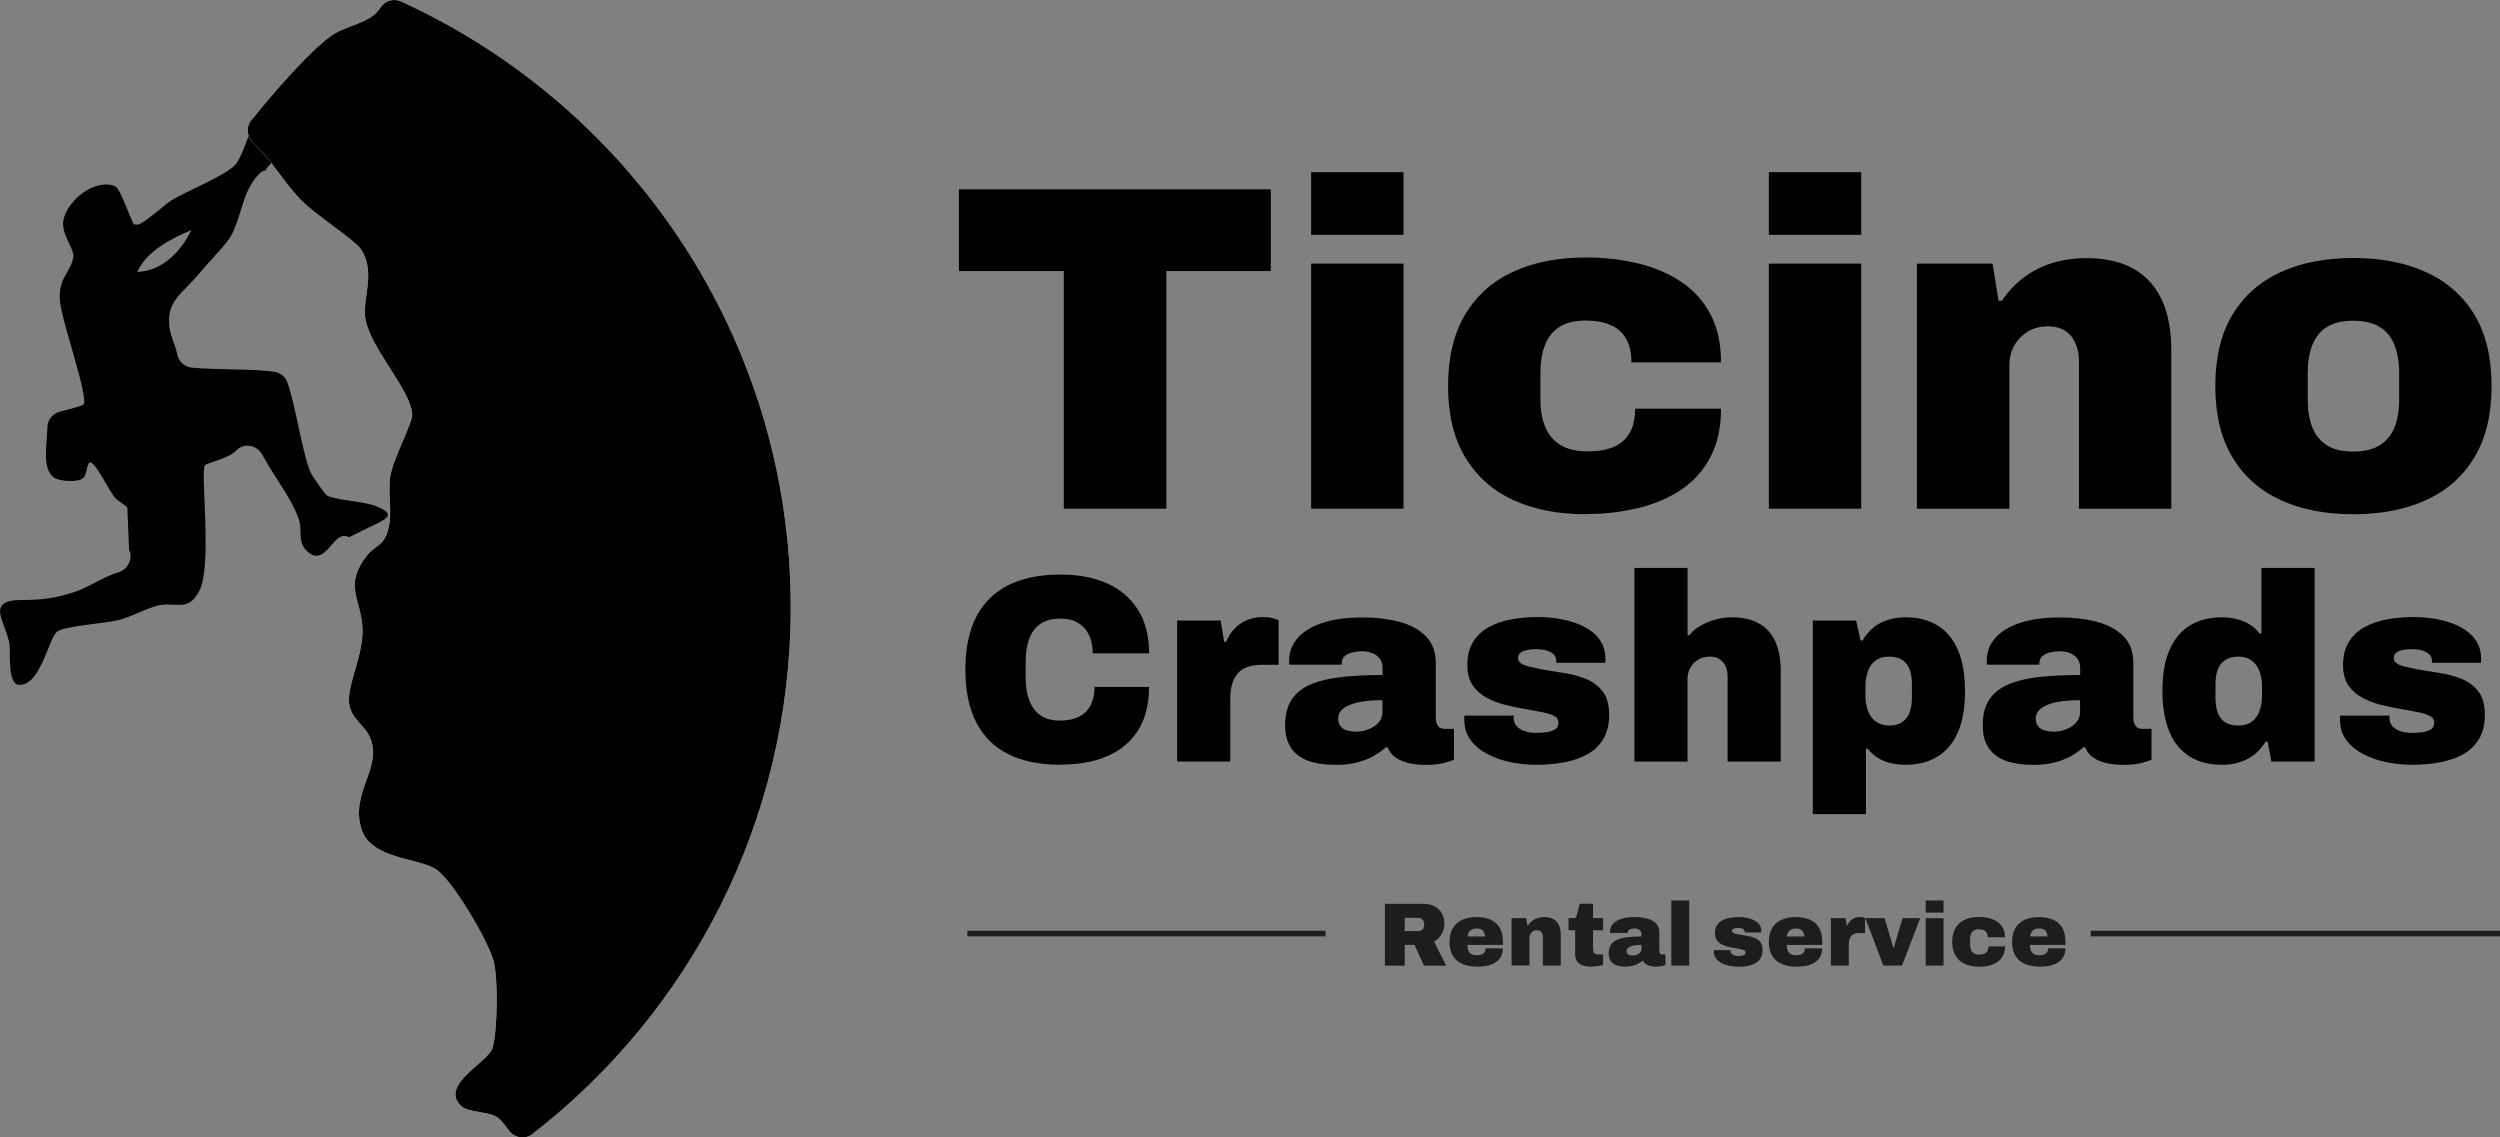
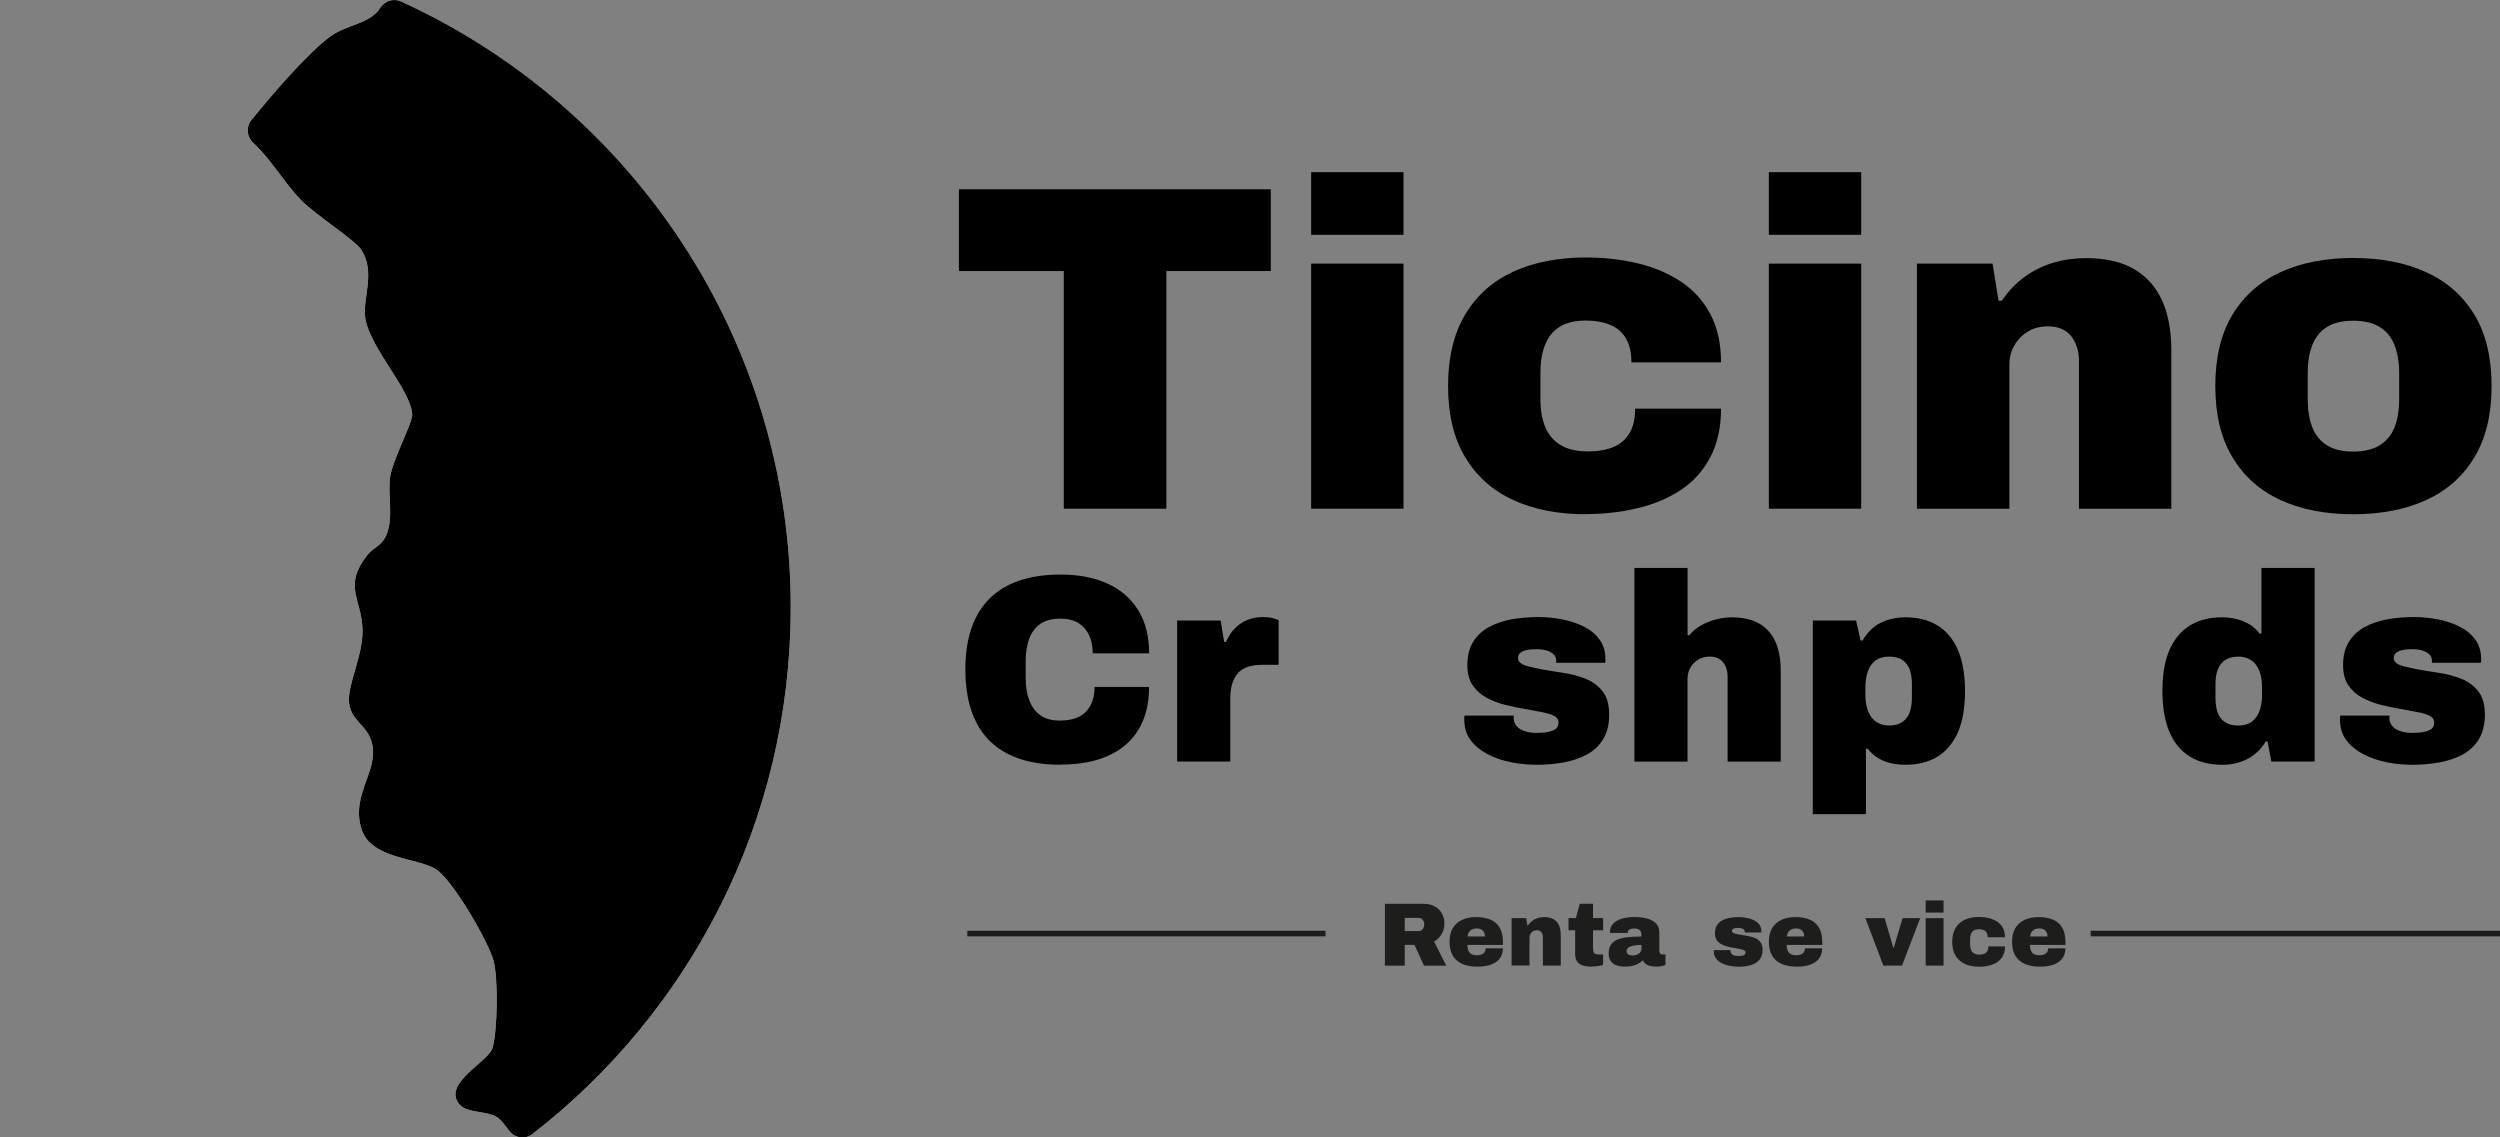
<svg xmlns="http://www.w3.org/2000/svg" id="Livello_1" data-name="Livello 1" viewBox="0 0 444.78 202.37">
  <rect x="0" y="0" width="444.78" height="202.37" fill="#808080" stroke="none" />
  <defs>
    <style>
      .cls-1 {
        fill: #1d1d1b;
      }

      .cls-2 {
        fill: #fff;
      }

      .cls-3 {
        fill: none;
        stroke: #1d1d1b;
        stroke-miterlimit: 10;
      }
    </style>
  </defs>
  <g>
-     <path d="M22.66,90.35c-.23-.48-1.72-1.15-2.32-1.96-1.2-1.6-2.53-4.53-3.79-5.83-1.19-1.22-.91,1.63-1.67,2.42-.86.91-4.26.67-5.21.03-2.29-1.55-1.31-5.95-1.23-9.05.03-1.27.92-2.36,2.15-2.7,1.86-.51,4.13-1.04,4.3-1.35.84-1.55-4.15-15.37-4.26-18.74-.12-3.86,1.83-4.58,2.4-7.29.34-1.61-2.33-4.29-1.72-6.87.81-3.41,5.49-7.27,9.12-5.9.91.34,2.26,4.49,2.97,5.92.31.63.11,1.01,1.12.92s4.75-3.55,6.06-4.35c2.73-1.67,9.41-4.3,11.23-6.24,2.31-2.46,2.73-11.32,7.89-7.77.51.35,1.19,2.01,1.91,2.92-.05.27.02.58.23.75.13.11.33.16.49.26-1.58,1.87-3.11,2.32-4.83,4.34-.12.14-.15.35-.26.49-.24.04-.57.07-.75.23-3.58,3.19-3.34,8.11-5.63,11.77-.86,1.38-4.07,4.65-5.47,6.36-2.91,3.55-5.87,4.75-5.23,9.61.21,1.59,1.06,3.07,1.35,4.65.23,1.3,1.27,2.29,2.58,2.43,3.94.42,11.36.21,14.73.74,1.02.16,1.88.82,2.26,1.78,1.47,3.76,2.8,13.46,4.3,16.37.32.63,2.47,3.7,2.85,3.9,1.49.78,6.53,1.02,8.62,1.84,3.58,1.41,2.21,2.17-.41,3.41-1.56.73-2.74,1.34-4.28,2.12-.08.04-.89-.54-1.81.06-1.65,1.07-3.11,4.9-5.68,2.47-1.87-1.77-.77-3.52-1.52-5.73-1.25-3.68-4.35-7.49-6.47-11.44-.9-1.68-3.16-2.2-4.54-.88-.23.22-.46.42-.71.61-1.13.89-4.79,1.82-4.98,2.12-.83,1.3,1.33,17.64-.94,22.25-1.94,3.94-4.2,2.05-7.19,2.66-2.07.42-4.89,2.07-7.39,2.68-2.13.52-9.66,1.02-10.82,2.05-1.51,1.35-2.88,9.45-6.63,9.44-2.27,0-1.57-5.99-1.79-7.29-.67-3.91-4.42-7.8,2.14-7.82,3.37,0,5.76-.21,9.41-1.42,2.69-.89,5.09-2.69,7.77-3.47,1.76-.52,2.7-2.4,1.95-4.07M24.42,48.39c4.49-.21,7.74-3.58,9.62-7.45-3.59,1.49-8,3.76-9.62,7.45Z" />
    <g>
      <path class="cls-2" d="M71.32.25c-1.34-.61-2.9-.07-3.69,1.17-1.83,2.85-5.86,2.92-8.74,4.98-4.05,2.88-10.78,10.79-13.87,14.61-.04.05-.09.1-.13.15-1.17,1.23-1.08,3.12.17,4.27,3.2,2.95,5.31,6.81,8.33,10,2.53,2.66,9.65,7.2,10.8,8.89,2.82,4.14.14,8.88.84,12.54,1.03,5.34,8.05,12.5,8.31,16.88.08,1.48-3.55,8.19-3.93,11.15-.43,3.32.62,6.97-.6,10.13-.83,2.15-2.32,2.26-3.51,3.79-4.22,5.4-1.05,7.66-.81,12.94.22,4.77-2.75,10.02-2.38,13.34.32,2.8,2.66,3.81,3.65,5.96,2.52,5.42-3.57,9.88-1.43,16.5,1.72,5.32,10.03,5.03,13.22,7.09,2.99,1.92,9.27,12.74,10.24,16.22.87,3.08.72,12.48-.16,15.58-.72,2.52-9.18,6.39-5.79,10.15,1.29,1.43,4.74,1.04,6.53,2.13.66.4,1.41,1.33,2.17,2.4.97,1.35,2.86,1.66,4.17.65,27.97-21.67,45.97-55.58,45.97-93.69,0-47.9-28.44-89.17-69.36-107.82Z" />
      <path d="M140.68,108.08c0,38.11-18,72.02-45.97,93.69-1.31,1.01-3.2.7-4.17-.65-.77-1.07-1.51-2-2.17-2.4-1.79-1.09-5.23-.7-6.53-2.13-3.4-3.76,5.06-7.63,5.79-10.15.89-3.1,1.03-12.5.16-15.58-.97-3.47-7.25-14.3-10.24-16.22-3.19-2.05-11.5-1.77-13.22-7.09-2.14-6.62,3.94-11.07,1.43-16.5-.99-2.15-3.33-3.16-3.65-5.96-.37-3.32,2.6-8.57,2.38-13.34-.25-5.28-3.41-7.54.81-12.94,1.19-1.53,2.68-1.64,3.51-3.79,1.21-3.15.16-6.81.6-10.13.38-2.96,4.01-9.68,3.93-11.15-.26-4.38-7.28-11.54-8.31-16.88-.7-3.66,1.98-8.4-.84-12.54-1.15-1.69-8.27-6.23-10.8-8.89-3.02-3.19-5.13-7.05-8.33-10-1.24-1.15-1.33-3.04-.17-4.27.05-.05.09-.1.13-.15,3.09-3.83,9.82-11.73,13.87-14.61,2.89-2.06,6.92-2.13,8.74-4.98.8-1.24,2.35-1.78,3.69-1.17,40.92,18.66,69.36,59.92,69.36,107.82Z" />
    </g>
  </g>
  <g>
    <g>
      <path d="M188.71,136.06c-3.71,0-6.82-.63-9.34-1.9-2.52-1.26-4.42-3.16-5.7-5.68-1.28-2.52-1.92-5.63-1.92-9.34,0-5.58,1.43-9.79,4.3-12.64,2.87-2.85,7.09-4.28,12.66-4.28,3.17,0,5.93.53,8.29,1.59s4.19,2.64,5.49,4.73c1.3,2.09,1.95,4.65,1.95,7.7h-10.03c0-1.26-.22-2.36-.67-3.28-.44-.92-1.09-1.63-1.92-2.14-.84-.51-1.89-.76-3.16-.76-1.49,0-2.68.32-3.59.95-.9.64-1.56,1.52-1.97,2.66-.41,1.14-.62,2.45-.62,3.94v3.04c0,1.49.21,2.8.64,3.94.43,1.14,1.08,2.03,1.97,2.66.89.64,2.04.95,3.47.95s2.54-.24,3.45-.71,1.58-1.16,2.04-2.07c.46-.9.69-1.97.69-3.21h9.69c0,2.98-.62,5.5-1.85,7.55-1.24,2.06-3.03,3.62-5.37,4.68-2.34,1.06-5.18,1.59-8.51,1.59Z" />
      <path d="M209.43,135.49v-25.09h7.74l.62,3.8h.33c.41-.95.94-1.76,1.59-2.42.65-.67,1.4-1.16,2.26-1.5s1.76-.5,2.71-.5c.63,0,1.2.06,1.71.19.51.13.87.26,1.09.38v7.93h-3.04c-1.01,0-1.88.14-2.59.41-.71.27-1.28.66-1.71,1.19-.43.52-.74,1.16-.95,1.9-.21.74-.31,1.59-.31,2.54v11.17h-9.46Z" />
-       <path d="M237.47,136.06c-1.3,0-2.49-.12-3.56-.36-1.08-.24-2.01-.63-2.8-1.19s-1.4-1.28-1.83-2.18c-.43-.9-.64-2-.64-3.3,0-1.87.39-3.39,1.16-4.56.78-1.17,1.91-2.08,3.4-2.71,1.49-.63,3.3-1.07,5.44-1.31,2.14-.24,4.58-.36,7.34-.36v-1.23c0-.7-.17-1.26-.5-1.69-.33-.43-.77-.75-1.31-.97s-1.16-.33-1.85-.33c-.54,0-1.09.06-1.66.19s-1.04.35-1.4.67c-.37.32-.55.76-.55,1.33v.19h-9.31c-.03-.13-.05-.24-.05-.33v-.33c0-1.55.5-2.91,1.5-4.06s2.47-2.06,4.42-2.71c1.95-.65,4.35-.97,7.2-.97,2.31,0,4.45.25,6.41.76,1.96.51,3.55,1.35,4.75,2.54,1.2,1.19,1.81,2.81,1.81,4.87v9.79c0,.51.13.94.38,1.31.25.37.63.55,1.14.55h1.71v5.46c-.38.22-1.01.43-1.88.64-.87.2-1.89.31-3.07.31-1.27,0-2.38-.13-3.33-.38s-1.72-.62-2.3-1.09c-.59-.47-.99-1.03-1.21-1.66h-.33c-.66.6-1.43,1.14-2.3,1.62-.87.48-1.86.85-2.97,1.12-1.11.27-2.38.4-3.8.4ZM241.31,130.17c.6,0,1.18-.09,1.73-.26.55-.18,1.05-.41,1.5-.71.44-.3.79-.67,1.04-1.09.25-.43.38-.9.38-1.4v-2.14c-1.87,0-3.38.14-4.54.43-1.16.28-2,.66-2.54,1.14-.54.47-.81,1.03-.81,1.66s.16,1.12.47,1.47c.32.35.72.59,1.21.71s1.01.19,1.55.19Z" />
      <path d="M273.34,136.06c-1.52,0-3.03-.15-4.54-.45-1.5-.3-2.88-.78-4.13-1.43-1.25-.65-2.26-1.48-3.02-2.49-.76-1.01-1.14-2.25-1.14-3.71v-.31c0-.11.02-.23.05-.36h8.79c-.03.09-.05.19-.05.28v.24c.03.57.23,1.04.59,1.43.36.38.85.66,1.45.85.6.19,1.27.28,1.99.28.44,0,.97-.03,1.59-.09s1.16-.22,1.64-.47c.48-.25.71-.68.71-1.28,0-.54-.28-.94-.83-1.21-.55-.27-1.28-.49-2.19-.66-.9-.18-1.89-.36-2.97-.55-1.17-.19-2.35-.44-3.54-.74-1.19-.3-2.29-.73-3.3-1.28-1.01-.55-1.83-1.29-2.45-2.21-.62-.92-.93-2.1-.93-3.56,0-1.65.34-3.03,1.02-4.13.68-1.11,1.62-1.99,2.8-2.64,1.19-.65,2.53-1.11,4.04-1.38s3.08-.41,4.73-.41c1.42,0,2.84.14,4.25.41,1.41.27,2.7.7,3.87,1.28,1.17.59,2.11,1.35,2.8,2.31.7.95,1.05,2.11,1.05,3.47v.36c0,.14-.02.25-.05.31h-8.7v-.38c0-.48-.17-.86-.5-1.16-.33-.3-.76-.52-1.28-.67-.52-.14-1.05-.21-1.59-.21-.19,0-.47,0-.86.02-.38.02-.77.07-1.16.17-.4.09-.73.25-1,.47-.27.22-.4.54-.4.95,0,.38.18.69.55.93.36.24.86.43,1.47.57.62.14,1.31.29,2.07.45,1.2.22,2.5.43,3.9.64s2.72.55,3.97,1.04c1.25.49,2.27,1.24,3.06,2.23s1.19,2.4,1.19,4.21c0,1.71-.35,3.14-1.05,4.3-.7,1.16-1.65,2.07-2.85,2.73-1.2.66-2.59,1.14-4.16,1.43-1.57.28-3.21.43-4.92.43Z" />
      <path d="M290.78,135.49v-34.45h9.46v11.97h.33c.54-.7,1.22-1.27,2.04-1.73.82-.46,1.71-.82,2.66-1.07s1.88-.38,2.8-.38c2,0,3.63.37,4.92,1.12s2.24,1.81,2.87,3.21.95,3.09.95,5.09v16.25h-9.45v-15.11c0-.54-.07-1.02-.21-1.45-.14-.43-.34-.8-.6-1.12-.25-.32-.58-.56-.97-.74-.4-.18-.86-.26-1.4-.26-.79,0-1.48.18-2.07.55s-1.04.84-1.38,1.43c-.33.59-.5,1.24-.5,1.97v14.73h-9.46Z" />
      <path d="M322.52,144.85v-34.45h7.7l.81,3.56h.33c.89-1.49,1.98-2.55,3.28-3.18,1.3-.63,2.76-.95,4.37-.95,2.22,0,4.12.48,5.7,1.45,1.58.97,2.8,2.42,3.63,4.37.84,1.95,1.26,4.4,1.26,7.34s-.42,5.34-1.26,7.27c-.84,1.93-2.05,3.38-3.63,4.35-1.59.97-3.49,1.45-5.7,1.45-.89,0-1.75-.09-2.59-.28-.84-.19-1.61-.5-2.31-.93s-1.3-.97-1.81-1.64h-.33v11.64h-9.46ZM336.06,129.08c.98,0,1.77-.2,2.38-.62.6-.41,1.04-.98,1.31-1.71.27-.73.4-1.58.4-2.56v-2.52c0-.98-.14-1.84-.4-2.57-.27-.73-.71-1.29-1.31-1.69-.6-.39-1.39-.59-2.38-.59s-1.78.24-2.4.71c-.62.47-1.07,1.12-1.35,1.92s-.43,1.7-.43,2.68v1.57c0,.73.08,1.42.24,2.07.16.65.4,1.22.74,1.71.33.49.77.88,1.31,1.16s1.17.43,1.9.43Z" />
-       <path d="M361.58,136.06c-1.3,0-2.49-.12-3.56-.36-1.08-.24-2.01-.63-2.8-1.19s-1.4-1.28-1.83-2.18c-.43-.9-.64-2-.64-3.3,0-1.87.39-3.39,1.16-4.56.78-1.17,1.91-2.08,3.4-2.71,1.49-.63,3.3-1.07,5.44-1.31,2.14-.24,4.58-.36,7.34-.36v-1.23c0-.7-.17-1.26-.5-1.69-.33-.43-.77-.75-1.31-.97s-1.16-.33-1.85-.33c-.54,0-1.09.06-1.66.19s-1.04.35-1.4.67c-.37.32-.55.76-.55,1.33v.19h-9.31c-.03-.13-.05-.24-.05-.33v-.33c0-1.55.5-2.91,1.5-4.06s2.47-2.06,4.42-2.71c1.95-.65,4.35-.97,7.2-.97,2.31,0,4.45.25,6.41.76,1.96.51,3.55,1.35,4.75,2.54,1.2,1.19,1.81,2.81,1.81,4.87v9.79c0,.51.13.94.38,1.31.25.37.63.55,1.14.55h1.71v5.46c-.38.22-1.01.43-1.88.64-.87.2-1.89.31-3.07.31-1.27,0-2.38-.13-3.33-.38s-1.72-.62-2.3-1.09c-.59-.47-.99-1.03-1.21-1.66h-.33c-.66.6-1.43,1.14-2.3,1.62-.87.48-1.86.85-2.97,1.12-1.11.27-2.38.4-3.8.4ZM365.42,130.17c.6,0,1.18-.09,1.73-.26.55-.18,1.05-.41,1.5-.71.44-.3.79-.67,1.04-1.09.25-.43.38-.9.38-1.4v-2.14c-1.87,0-3.38.14-4.54.43-1.16.28-2,.66-2.54,1.14-.54.47-.81,1.03-.81,1.66s.16,1.12.47,1.47c.32.35.72.59,1.21.71s1.01.19,1.55.19Z" />
      <path d="M395.31,136.06c-2.22,0-4.12-.48-5.7-1.45-1.58-.97-2.8-2.42-3.63-4.37-.84-1.95-1.26-4.4-1.26-7.34s.42-5.34,1.26-7.27c.84-1.93,2.05-3.38,3.63-4.35,1.58-.97,3.49-1.45,5.7-1.45.89,0,1.75.1,2.59.31.84.21,1.62.52,2.33.95s1.31.97,1.78,1.64h.33v-11.69h9.46v34.45h-7.7l-.67-3.56h-.33c-.89,1.43-1.99,2.47-3.33,3.14-1.33.67-2.82,1-4.47,1ZM398.26,129.08c.98,0,1.78-.24,2.4-.71.62-.48,1.07-1.12,1.35-1.93s.43-1.7.43-2.68v-1.57c0-.73-.08-1.42-.24-2.07s-.4-1.22-.74-1.71c-.33-.49-.77-.88-1.31-1.16-.54-.28-1.17-.43-1.9-.43-.98,0-1.77.21-2.38.62s-1.04.98-1.31,1.71c-.27.73-.4,1.58-.4,2.56v2.52c0,.98.14,1.84.4,2.57.27.73.7,1.29,1.31,1.69s1.39.59,2.38.59Z" />
      <path d="M429.14,136.06c-1.52,0-3.03-.15-4.54-.45-1.5-.3-2.88-.78-4.13-1.43-1.25-.65-2.26-1.48-3.02-2.49-.76-1.01-1.14-2.25-1.14-3.71v-.31c0-.11.02-.23.05-.36h8.79c-.03.09-.05.19-.05.28v.24c.03.57.23,1.04.59,1.43.36.38.85.66,1.45.85.6.19,1.27.28,1.99.28.44,0,.97-.03,1.59-.09s1.16-.22,1.64-.47c.48-.25.71-.68.71-1.28,0-.54-.28-.94-.83-1.21-.55-.27-1.28-.49-2.19-.66-.9-.18-1.89-.36-2.97-.55-1.17-.19-2.35-.44-3.54-.74-1.19-.3-2.29-.73-3.3-1.28-1.01-.55-1.83-1.29-2.45-2.21-.62-.92-.93-2.1-.93-3.56,0-1.65.34-3.03,1.02-4.13.68-1.11,1.62-1.99,2.8-2.64,1.19-.65,2.53-1.11,4.04-1.38s3.08-.41,4.73-.41c1.42,0,2.84.14,4.25.41,1.41.27,2.7.7,3.87,1.28,1.17.59,2.11,1.35,2.8,2.31.7.95,1.05,2.11,1.05,3.47v.36c0,.14-.02.25-.05.31h-8.7v-.38c0-.48-.17-.86-.5-1.16-.33-.3-.76-.52-1.28-.67-.52-.14-1.05-.21-1.59-.21-.19,0-.47,0-.86.02-.38.02-.77.07-1.16.17-.4.09-.73.25-1,.47-.27.22-.4.54-.4.95,0,.38.18.69.55.93.36.24.86.43,1.47.57.62.14,1.31.29,2.07.45,1.2.22,2.5.43,3.9.64s2.72.55,3.97,1.04c1.25.49,2.27,1.24,3.06,2.23s1.19,2.4,1.19,4.21c0,1.71-.35,3.14-1.05,4.3-.7,1.16-1.65,2.07-2.85,2.73-1.2.66-2.59,1.14-4.16,1.43-1.57.28-3.21.43-4.92.43Z" />
    </g>
    <g>
      <path d="M189.26,90.5v-42.28h-18.66v-14.54h55.49v14.54h-18.58v42.28h-18.25Z" />
      <path d="M233.27,41.78v-11.15h16.43v11.15h-16.43ZM233.27,90.5v-43.6h16.43v43.6h-16.43Z" />
      <path d="M282.16,91.49c-4.95,0-9.26-.84-12.92-2.52-3.66-1.68-6.51-4.21-8.55-7.6-2.04-3.38-3.06-7.61-3.06-12.68s1.02-9.37,3.06-12.76c2.04-3.39,4.88-5.92,8.55-7.6,3.66-1.68,7.97-2.52,12.92-2.52,3.3,0,6.41.36,9.33,1.07,2.92.71,5.48,1.82,7.68,3.3,2.2,1.49,3.92,3.41,5.16,5.78,1.24,2.37,1.86,5.2,1.86,8.5h-15.94c0-1.7-.32-3.11-.95-4.21-.63-1.1-1.56-1.91-2.77-2.43-1.21-.52-2.67-.79-4.38-.79-1.93,0-3.48.37-4.67,1.11-1.18.75-2.05,1.82-2.6,3.22-.55,1.4-.82,3.07-.82,4.99v4.71c0,1.93.29,3.58.87,4.95s1.49,2.44,2.73,3.18c1.24.75,2.85,1.12,4.83,1.12,1.82,0,3.34-.26,4.58-.79,1.24-.52,2.19-1.35,2.85-2.47.66-1.13.99-2.57.99-4.34h15.28c0,3.3-.62,6.15-1.86,8.55-1.24,2.39-2.96,4.33-5.16,5.82-2.2,1.49-4.76,2.59-7.68,3.3-2.92.71-6.03,1.08-9.33,1.08Z" />
      <path d="M314.7,41.78v-11.15h16.43v11.15h-16.43ZM314.7,90.5v-43.6h16.43v43.6h-16.43Z" />
      <path d="M341.04,90.5v-43.6h13.46l1.07,6.61h.58c1.16-1.71,2.5-3.12,4.05-4.25,1.54-1.13,3.25-1.97,5.12-2.52,1.87-.55,3.8-.82,5.78-.82,3.47,0,6.32.65,8.55,1.94,2.23,1.29,3.89,3.15,5,5.57,1.1,2.43,1.65,5.37,1.65,8.84v28.24h-16.43v-26.26c0-.94-.12-1.78-.37-2.52-.25-.75-.59-1.39-1.03-1.94-.44-.55-1.01-.98-1.69-1.28-.69-.3-1.5-.45-2.44-.45-1.38,0-2.57.32-3.59.95-1.02.63-1.82,1.46-2.39,2.47-.58,1.02-.87,2.16-.87,3.43v25.6h-16.43Z" />
      <path d="M418.66,91.49c-4.95,0-9.26-.84-12.92-2.52-3.66-1.68-6.51-4.21-8.55-7.6-2.04-3.38-3.06-7.61-3.06-12.68s1.02-9.36,3.06-12.71c2.04-3.36,4.88-5.88,8.55-7.56,3.66-1.68,7.97-2.52,12.92-2.52s9.28.84,12.97,2.52c3.69,1.68,6.55,4.2,8.59,7.56,2.04,3.36,3.06,7.59,3.06,12.71s-1.02,9.29-3.06,12.68c-2.04,3.39-4.9,5.92-8.59,7.6-3.69,1.68-8.01,2.52-12.97,2.52ZM418.66,80.34c1.93,0,3.5-.37,4.71-1.12,1.21-.74,2.09-1.8,2.64-3.18s.83-3.03.83-4.95v-4.71c0-1.93-.28-3.59-.83-4.99-.55-1.41-1.43-2.48-2.64-3.22-1.21-.74-2.78-1.11-4.71-1.11s-3.48.37-4.67,1.11c-1.18.75-2.05,1.82-2.6,3.22-.55,1.4-.82,3.07-.82,4.99v4.71c0,1.93.28,3.58.82,4.95.55,1.38,1.42,2.44,2.6,3.18,1.18.75,2.74,1.12,4.67,1.12Z" />
    </g>
    <g>
      <path class="cls-1" d="M246.39,171.79v-10.99h6.89c.82,0,1.5.17,2.05.5s.96.76,1.24,1.29c.28.53.41,1.11.41,1.73,0,.7-.17,1.33-.5,1.88s-.78.99-1.34,1.32l2.16,4.28h-3.96l-1.68-3.69h-1.74v3.69h-3.53ZM249.92,165.65h2.48c.28,0,.51-.11.7-.33.19-.22.29-.51.29-.87,0-.22-.04-.42-.13-.59s-.2-.31-.35-.41c-.15-.1-.32-.15-.51-.15h-2.48v2.35Z" />
      <path class="cls-1" d="M262.83,171.98c-1.01,0-1.89-.16-2.63-.47-.74-.31-1.31-.8-1.71-1.45s-.6-1.48-.6-2.49.2-1.81.59-2.46c.39-.65.95-1.14,1.65-1.46s1.54-.49,2.5-.49c1.01,0,1.87.16,2.58.47.71.31,1.25.8,1.62,1.45.37.65.56,1.48.56,2.49v.54h-6.33c0,.38.06.71.17.99s.29.49.54.63c.25.14.58.22.98.22.29,0,.53-.03.73-.1.2-.06.36-.15.48-.26s.21-.24.26-.39c.05-.15.08-.31.08-.48h3.08c0,.5-.1.95-.29,1.36-.19.41-.48.75-.86,1.03s-.86.5-1.43.65c-.57.15-1.23.22-1.99.22ZM261.09,166.61h3.1c0-.22-.03-.42-.1-.6s-.16-.33-.28-.45-.27-.22-.45-.28-.38-.1-.6-.1c-.35,0-.64.06-.88.18s-.41.28-.54.49c-.13.21-.21.46-.26.76Z" />
      <path class="cls-1" d="M268.93,171.79v-8.44h2.6l.21,1.28h.11c.22-.33.49-.6.78-.82s.63-.38.99-.49c.36-.11.73-.16,1.12-.16.67,0,1.22.13,1.65.38.43.25.75.61.97,1.08.21.47.32,1.04.32,1.71v5.46h-3.18v-5.08c0-.18-.02-.34-.07-.49-.05-.14-.11-.27-.2-.38-.09-.11-.2-.19-.33-.25-.13-.06-.29-.09-.47-.09-.27,0-.5.06-.69.18-.2.12-.35.28-.46.48-.11.2-.17.42-.17.66v4.95h-3.18Z" />
      <path class="cls-1" d="M283.17,171.98c-.58,0-1.08-.07-1.53-.2s-.79-.37-1.03-.7c-.25-.33-.37-.78-.37-1.36v-4.22h-1.18v-2.16h1.31l.69-2.56h2.36v2.56h1.79v2.16h-1.79v3.21c0,.36.06.64.18.82.12.19.36.28.72.28h.89v1.87c-.17.05-.38.1-.63.15-.25.05-.5.08-.75.1-.25.02-.47.03-.66.03Z" />
      <path class="cls-1" d="M289.18,171.98c-.44,0-.84-.04-1.2-.12-.36-.08-.68-.21-.94-.4-.27-.19-.47-.43-.62-.73-.14-.3-.22-.67-.22-1.11,0-.63.13-1.14.39-1.53.26-.39.64-.7,1.14-.91s1.11-.36,1.83-.44c.72-.08,1.54-.12,2.47-.12v-.42c0-.23-.06-.42-.17-.57s-.26-.25-.44-.33c-.18-.07-.39-.11-.62-.11-.18,0-.37.02-.56.06-.19.04-.35.12-.47.22s-.18.26-.18.45v.06h-3.13s-.02-.08-.02-.11v-.11c0-.52.17-.98.5-1.37s.83-.69,1.49-.91c.66-.22,1.46-.33,2.42-.33.78,0,1.5.09,2.16.26s1.19.46,1.6.85c.4.4.61.95.61,1.64v3.29c0,.17.04.32.13.44.09.12.21.18.38.18h.58v1.84c-.13.07-.34.15-.63.22-.29.07-.64.1-1.03.1-.43,0-.8-.04-1.12-.13-.32-.08-.58-.21-.78-.37-.2-.16-.33-.35-.41-.56h-.11c-.22.2-.48.38-.78.54s-.63.29-1,.38c-.37.09-.8.14-1.28.14ZM290.48,170c.2,0,.4-.03.58-.09s.35-.14.5-.24.27-.22.35-.37c.09-.14.13-.3.13-.47v-.72c-.63,0-1.14.05-1.53.14-.39.1-.67.22-.85.38-.18.16-.27.35-.27.56s.05.38.16.5c.11.12.24.2.41.24.17.04.34.06.52.06Z" />
-       <path class="cls-1" d="M297.35,171.79v-11.59h3.18v11.59h-3.18Z" />
      <path class="cls-1" d="M309.22,171.98c-.51,0-1.02-.05-1.53-.15-.51-.1-.97-.26-1.39-.48s-.76-.5-1.01-.84c-.26-.34-.38-.76-.38-1.25v-.1s0-.08.02-.12h2.96s-.02.07-.02.1v.08c.01.19.08.35.2.48.12.13.28.22.49.29.2.07.43.1.67.1.15,0,.33-.01.53-.03.21-.02.39-.08.55-.16.16-.09.24-.23.24-.43,0-.18-.09-.32-.28-.41-.19-.09-.43-.17-.73-.22-.3-.06-.64-.12-1-.18-.39-.06-.79-.15-1.19-.25s-.77-.25-1.11-.43c-.34-.19-.62-.43-.82-.74-.21-.31-.31-.71-.31-1.2,0-.55.11-1.02.34-1.39.23-.37.54-.67.94-.89.4-.22.85-.37,1.36-.46.51-.09,1.04-.14,1.59-.14.48,0,.96.05,1.43.14.47.09.91.23,1.3.43.39.2.71.46.94.78.23.32.35.71.35,1.17v.12s0,.08-.02.1h-2.92v-.13c0-.16-.06-.29-.17-.39s-.25-.18-.43-.22c-.18-.05-.35-.07-.53-.07-.06,0-.16,0-.29,0-.13,0-.26.02-.39.06-.13.03-.24.09-.34.16-.09.07-.14.18-.14.32,0,.13.06.23.18.31.12.08.29.14.5.19.21.05.44.1.7.15.4.08.84.15,1.31.22.47.07.91.19,1.33.35.42.17.76.41,1.03.75s.4.81.4,1.41c0,.57-.12,1.06-.35,1.45s-.55.69-.96.92c-.41.22-.87.38-1.4.48-.53.1-1.08.14-1.65.14Z" />
      <path class="cls-1" d="M319.64,171.98c-1.01,0-1.89-.16-2.63-.47-.74-.31-1.31-.8-1.71-1.45s-.6-1.48-.6-2.49.2-1.81.59-2.46c.39-.65.95-1.14,1.65-1.46s1.54-.49,2.5-.49c1.01,0,1.87.16,2.58.47.71.31,1.25.8,1.62,1.45.37.65.56,1.48.56,2.49v.54h-6.33c0,.38.06.71.17.99s.29.49.54.63c.25.14.58.22.98.22.29,0,.53-.03.73-.1.2-.06.36-.15.48-.26s.21-.24.26-.39c.05-.15.08-.31.08-.48h3.08c0,.5-.1.95-.29,1.36-.19.41-.48.75-.86,1.03s-.86.5-1.43.65c-.57.15-1.23.22-1.99.22ZM317.89,166.61h3.1c0-.22-.03-.42-.1-.6s-.16-.33-.28-.45-.27-.22-.45-.28-.38-.1-.6-.1c-.35,0-.64.06-.88.18s-.41.28-.54.49c-.13.21-.21.46-.26.76Z" />
-       <path class="cls-1" d="M325.74,171.79v-8.44h2.6l.21,1.28h.11c.14-.32.32-.59.54-.82.22-.22.47-.39.76-.5s.59-.17.91-.17c.21,0,.4.02.57.06.17.04.29.09.37.13v2.67h-1.02c-.34,0-.63.05-.87.14-.24.09-.43.22-.58.4-.14.18-.25.39-.32.64-.07.25-.1.54-.1.85v3.76h-3.18Z" />
      <path class="cls-1" d="M335.07,171.79l-3.2-8.44h3.42l.81,2.73c.05.15.12.37.2.67.08.3.17.61.27.94s.19.63.26.91h.11c.07-.26.16-.55.25-.87s.19-.64.27-.93c.09-.3.15-.54.21-.72l.82-2.73h3.13l-3.23,8.44h-3.34Z" />
      <path class="cls-1" d="M342.6,162.36v-2.16h3.18v2.16h-3.18ZM342.6,171.79v-8.44h3.18v8.44h-3.18Z" />
      <path class="cls-1" d="M352.06,171.98c-.96,0-1.79-.16-2.5-.49-.71-.33-1.26-.82-1.65-1.47s-.59-1.47-.59-2.45.2-1.81.59-2.47c.39-.65.95-1.14,1.65-1.47s1.54-.49,2.5-.49c.64,0,1.24.07,1.8.21.57.14,1.06.35,1.49.64.43.29.76.66,1,1.12.24.46.36,1.01.36,1.64h-3.08c0-.33-.06-.6-.18-.81s-.3-.37-.54-.47-.52-.15-.85-.15c-.37,0-.67.07-.9.22-.23.14-.4.35-.5.62-.11.27-.16.59-.16.97v.91c0,.37.06.69.17.96.11.27.29.47.53.62.24.14.55.22.93.22.35,0,.65-.05.89-.15s.42-.26.55-.48.19-.5.19-.84h2.96c0,.64-.12,1.19-.36,1.65-.24.46-.57.84-1,1.13s-.92.5-1.49.64c-.56.14-1.17.21-1.8.21Z" />
      <path class="cls-1" d="M362.91,171.98c-1.01,0-1.89-.16-2.63-.47-.74-.31-1.31-.8-1.71-1.45s-.6-1.48-.6-2.49.2-1.81.59-2.46c.39-.65.95-1.14,1.65-1.46s1.54-.49,2.5-.49c1.01,0,1.87.16,2.58.47.71.31,1.25.8,1.62,1.45.37.65.56,1.48.56,2.49v.54h-6.33c0,.38.06.71.17.99s.29.49.54.63c.25.14.58.22.98.22.29,0,.53-.03.73-.1.2-.06.36-.15.48-.26s.21-.24.26-.39c.05-.15.08-.31.08-.48h3.08c0,.5-.1.95-.29,1.36-.19.41-.48.75-.86,1.03s-.86.5-1.43.65c-.57.15-1.23.22-1.99.22ZM361.17,166.61h3.1c0-.22-.03-.42-.1-.6s-.16-.33-.28-.45-.27-.22-.45-.28-.38-.1-.6-.1c-.35,0-.64.06-.88.18s-.41.28-.54.49c-.13.21-.21.46-.26.76Z" />
    </g>
    <line class="cls-3" x1="235.82" y1="166.09" x2="172.1" y2="166.09" />
    <line class="cls-3" x1="371.96" y1="166.09" x2="444.78" y2="166.09" />
  </g>
</svg>